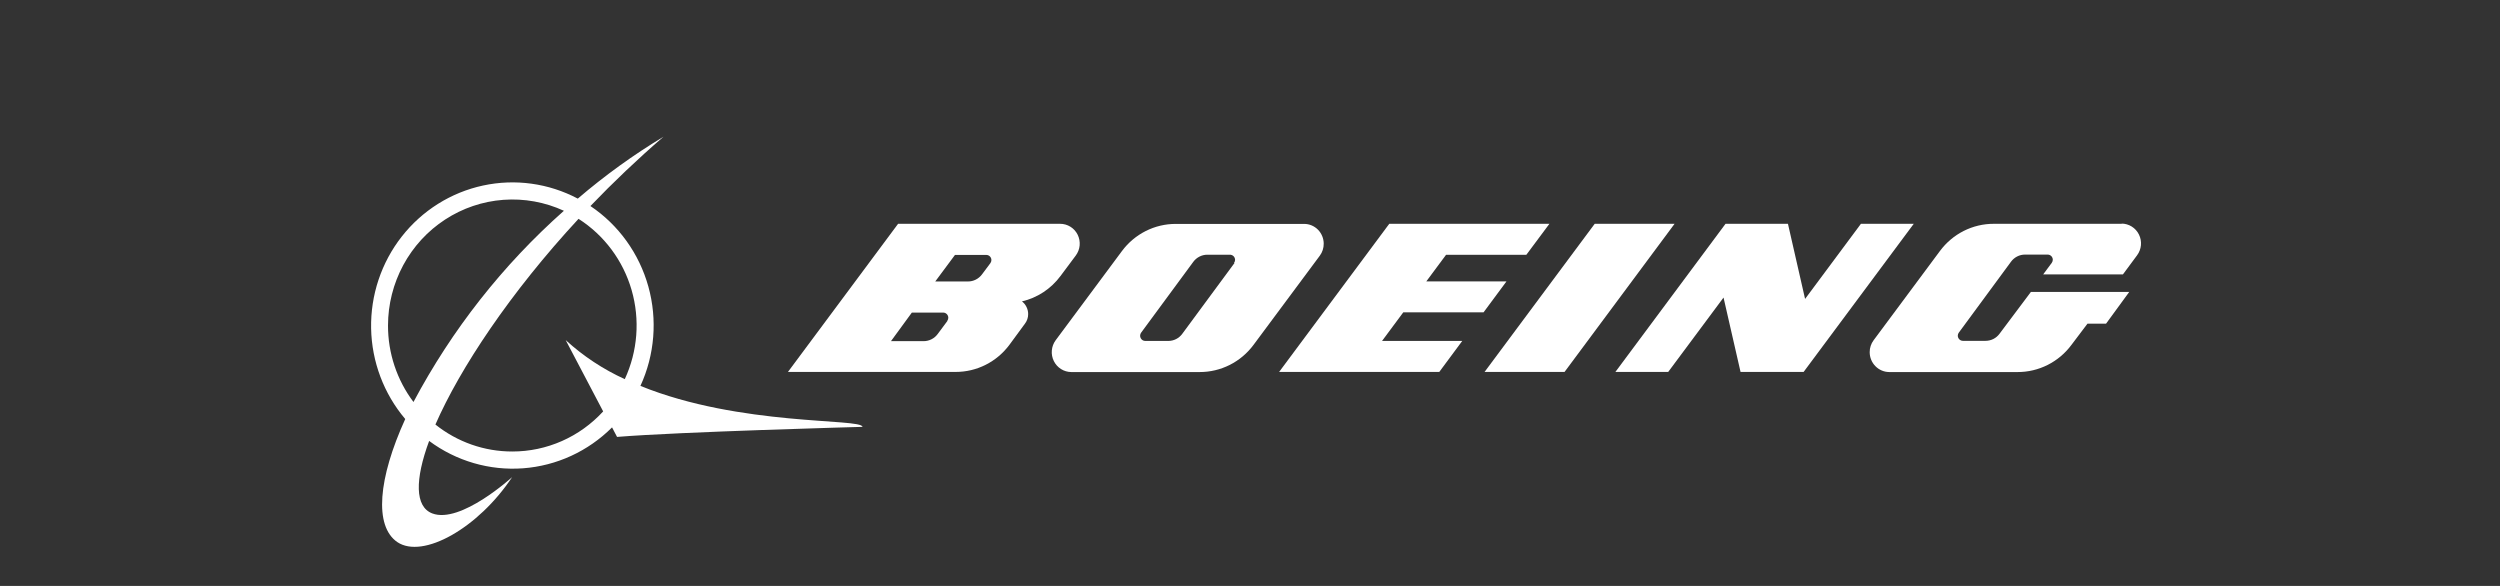
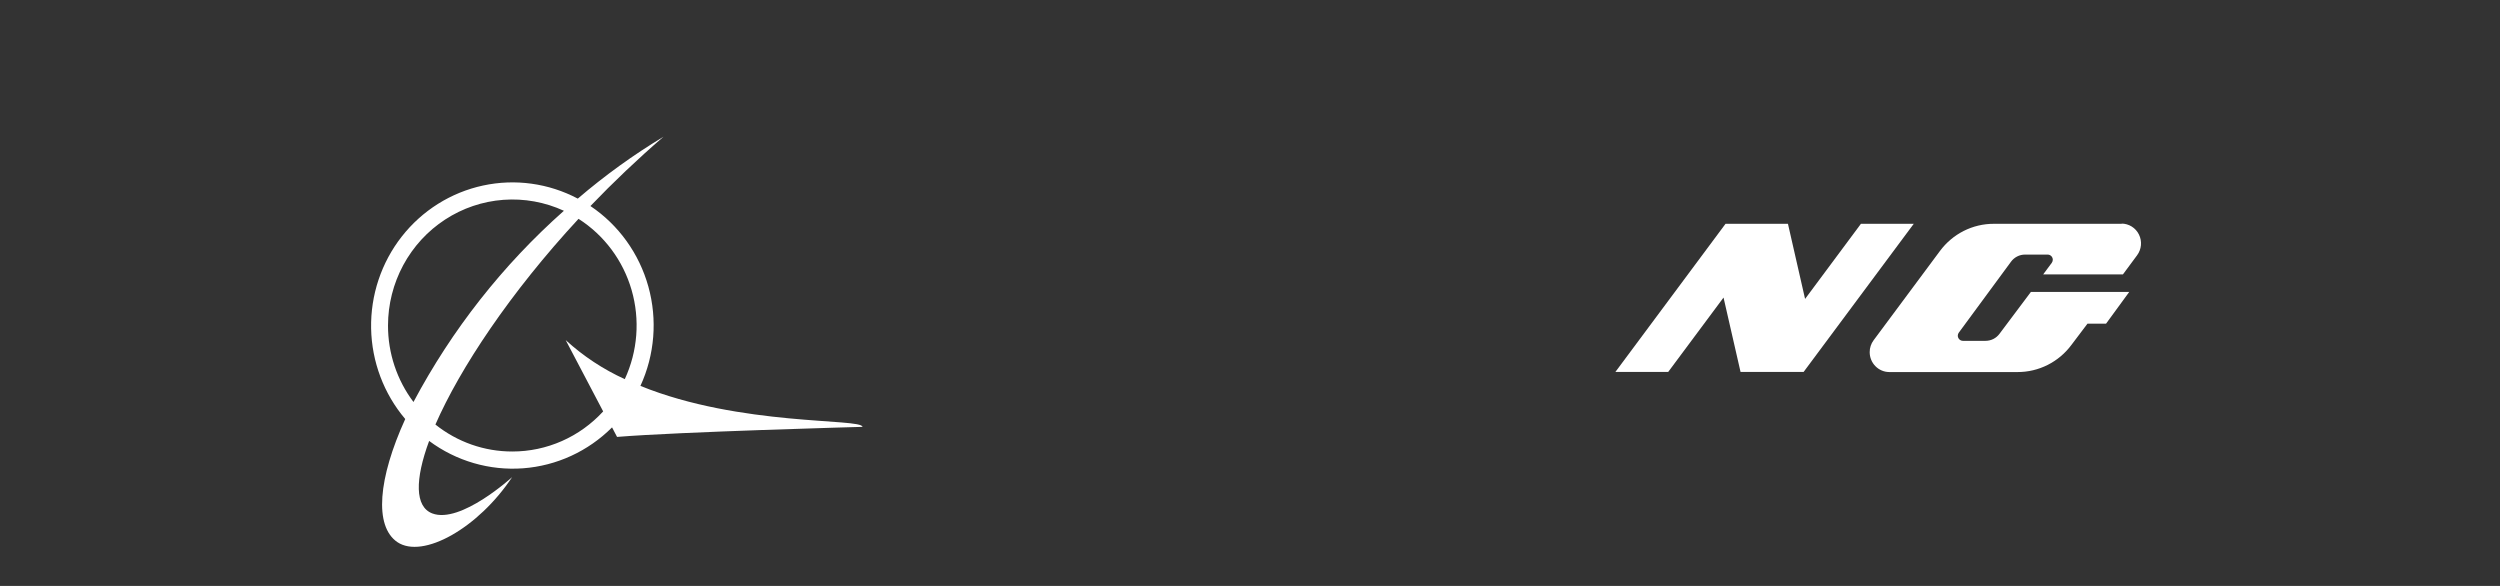
<svg xmlns="http://www.w3.org/2000/svg" width="128" height="30" viewBox="0 0 128 30" fill="none">
  <rect x="0" y="0" width="128" height="30" fill="#333333" stroke="none" />
  <path d="M32.79 19.758C33.522 18.167 33.666 16.362 33.196 14.672C32.726 12.982 31.674 11.519 30.23 10.549C31.39 9.34 32.646 8.143 33.972 7C32.425 7.932 30.957 8.992 29.583 10.169C28.092 9.381 26.376 9.144 24.731 9.499C23.086 9.854 21.614 10.778 20.568 12.114C19.523 13.449 18.969 15.112 19.001 16.817C19.034 18.521 19.652 20.161 20.748 21.454C19.364 24.493 19.145 26.931 20.342 27.755C21.651 28.638 24.495 27.034 26.221 24.428C26.221 24.428 23.581 26.839 22.132 26.287C21.24 25.945 21.24 24.558 21.972 22.576C23.36 23.607 25.064 24.104 26.78 23.977C28.497 23.85 30.112 23.107 31.337 21.882L31.593 22.37C34.747 22.11 44.159 21.855 44.159 21.855C44.138 21.405 37.906 21.839 32.79 19.758ZM19.866 16.665C19.867 15.585 20.136 14.523 20.646 13.575C21.157 12.628 21.894 11.825 22.79 11.241C23.686 10.657 24.712 10.309 25.775 10.231C26.837 10.153 27.902 10.346 28.872 10.792C25.748 13.562 23.139 16.878 21.17 20.582C20.322 19.457 19.863 18.081 19.866 16.665ZM26.232 23.117C24.803 23.12 23.415 22.633 22.293 21.736C23.554 18.854 26.12 14.986 29.621 11.204C30.936 12.043 31.903 13.341 32.339 14.853C32.775 16.365 32.65 17.986 31.989 19.412C30.884 18.909 29.863 18.235 28.963 17.413L30.882 21.064C30.288 21.712 29.569 22.229 28.768 22.582C27.968 22.935 27.105 23.118 26.232 23.117Z" fill="white" />
-   <path d="M75.957 15.993L77.133 14.406H73.028L74.038 13.046H78.148L79.33 11.459H71.13L65.491 19.043H73.691L74.867 17.456H70.761L71.847 15.993H75.957Z" fill="white" />
-   <path d="M81.649 11.459L76.01 19.043H80.105L85.738 11.459H81.649Z" fill="white" />
  <path d="M95.279 11.459L92.42 15.305L91.543 11.459H88.347L82.708 19.043H85.412L88.245 15.235L89.116 19.043H92.345L97.984 11.459H95.279Z" fill="white" />
  <path d="M108.652 11.459H102.078C101.544 11.458 101.017 11.584 100.539 11.825C100.062 12.067 99.646 12.418 99.325 12.851L95.931 17.418C95.799 17.594 95.727 17.809 95.728 18.03C95.728 18.299 95.833 18.558 96.021 18.748C96.208 18.939 96.462 19.047 96.728 19.049H103.302C103.837 19.05 104.365 18.924 104.843 18.683C105.322 18.441 105.739 18.09 106.06 17.656L106.878 16.573H107.829L109.016 14.948H103.981L102.377 17.087C102.294 17.2 102.186 17.292 102.062 17.355C101.937 17.418 101.8 17.451 101.661 17.451H100.501C100.432 17.451 100.365 17.422 100.316 17.373C100.267 17.323 100.239 17.255 100.239 17.185C100.239 17.128 100.258 17.073 100.293 17.028L102.965 13.398C103.048 13.285 103.156 13.193 103.281 13.13C103.405 13.067 103.542 13.034 103.682 13.035H104.841C104.876 13.035 104.91 13.042 104.942 13.055C104.973 13.069 105.002 13.088 105.027 13.113C105.051 13.138 105.07 13.167 105.083 13.199C105.097 13.231 105.103 13.266 105.103 13.301C105.102 13.357 105.083 13.412 105.05 13.458L104.612 14.048H108.695L109.417 13.073C109.53 12.922 109.598 12.743 109.616 12.555C109.633 12.366 109.598 12.177 109.514 12.008C109.431 11.839 109.303 11.697 109.144 11.598C108.985 11.499 108.802 11.447 108.615 11.448L108.652 11.459Z" fill="white" />
-   <path d="M67.774 12.477C67.774 12.209 67.668 11.951 67.481 11.761C67.293 11.571 67.039 11.464 66.774 11.464H60.2C59.665 11.463 59.137 11.588 58.658 11.83C58.18 12.072 57.763 12.423 57.442 12.856L54.048 17.423C53.937 17.575 53.87 17.754 53.854 17.941C53.837 18.129 53.873 18.317 53.956 18.486C54.039 18.654 54.166 18.796 54.324 18.895C54.482 18.995 54.664 19.048 54.849 19.049H61.424C61.959 19.05 62.486 18.924 62.965 18.683C63.444 18.441 63.86 18.09 64.182 17.656L67.576 13.089C67.706 12.913 67.776 12.698 67.774 12.477ZM63.204 13.469L60.531 17.093C60.448 17.206 60.34 17.298 60.216 17.361C60.091 17.424 59.954 17.457 59.815 17.456H58.634C58.586 17.456 58.538 17.442 58.498 17.416C58.457 17.39 58.424 17.353 58.402 17.309C58.38 17.265 58.371 17.217 58.375 17.168C58.38 17.119 58.397 17.073 58.425 17.033L61.098 13.404C61.182 13.291 61.29 13.2 61.414 13.137C61.538 13.074 61.675 13.041 61.814 13.041H62.974C63.043 13.041 63.11 13.069 63.159 13.118C63.208 13.168 63.236 13.236 63.236 13.306C63.234 13.363 63.216 13.418 63.182 13.463L63.204 13.469Z" fill="white" />
-   <path d="M52.31 15.435C53.105 15.253 53.81 14.79 54.299 14.13L55.079 13.084C55.192 12.933 55.261 12.754 55.278 12.566C55.295 12.377 55.26 12.188 55.177 12.019C55.093 11.85 54.965 11.707 54.806 11.609C54.647 11.51 54.464 11.458 54.277 11.459H45.982L40.343 19.043H48.927C49.462 19.044 49.99 18.919 50.468 18.677C50.947 18.436 51.364 18.084 51.685 17.651L52.481 16.567C52.587 16.427 52.643 16.256 52.642 16.08C52.642 15.952 52.612 15.827 52.555 15.713C52.499 15.599 52.417 15.5 52.316 15.424L52.31 15.435ZM48.515 16.421L48.008 17.104C47.924 17.217 47.816 17.308 47.692 17.371C47.568 17.434 47.431 17.467 47.291 17.467H45.618L46.687 16.004H48.291C48.36 16.004 48.427 16.032 48.476 16.082C48.525 16.132 48.553 16.199 48.553 16.27C48.553 16.326 48.534 16.382 48.499 16.427L48.515 16.421ZM50.707 13.474L50.274 14.054C50.19 14.165 50.081 14.256 49.957 14.318C49.833 14.38 49.696 14.412 49.558 14.411H47.885L48.895 13.052H50.498C50.533 13.052 50.567 13.058 50.599 13.072C50.63 13.085 50.659 13.105 50.684 13.129C50.708 13.154 50.727 13.183 50.74 13.215C50.754 13.248 50.76 13.282 50.76 13.317C50.759 13.374 50.74 13.428 50.707 13.474Z" fill="white" />
</svg>